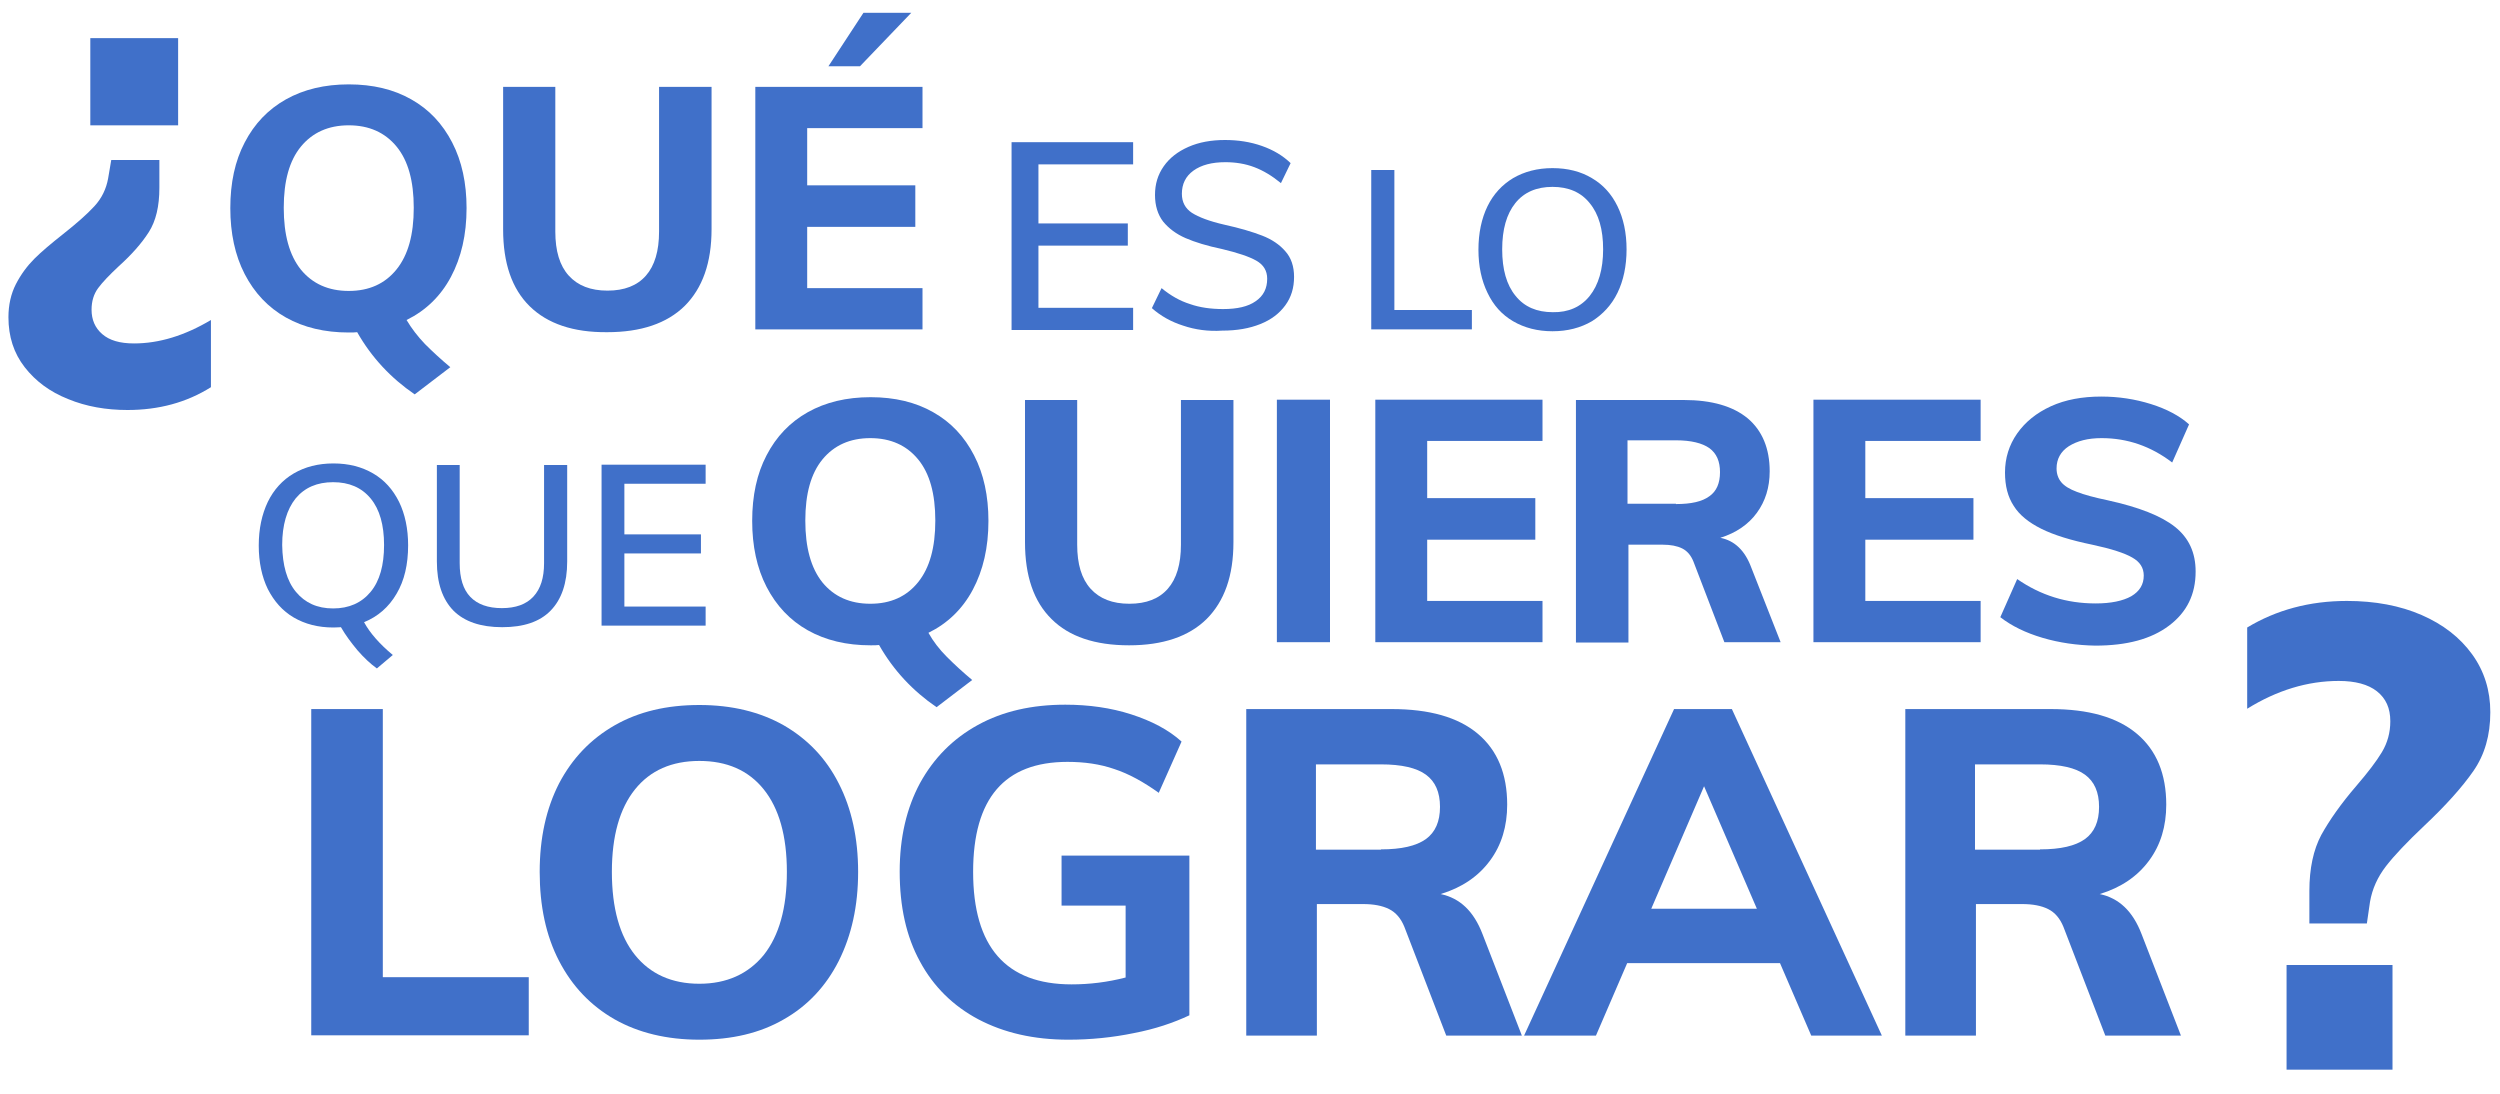
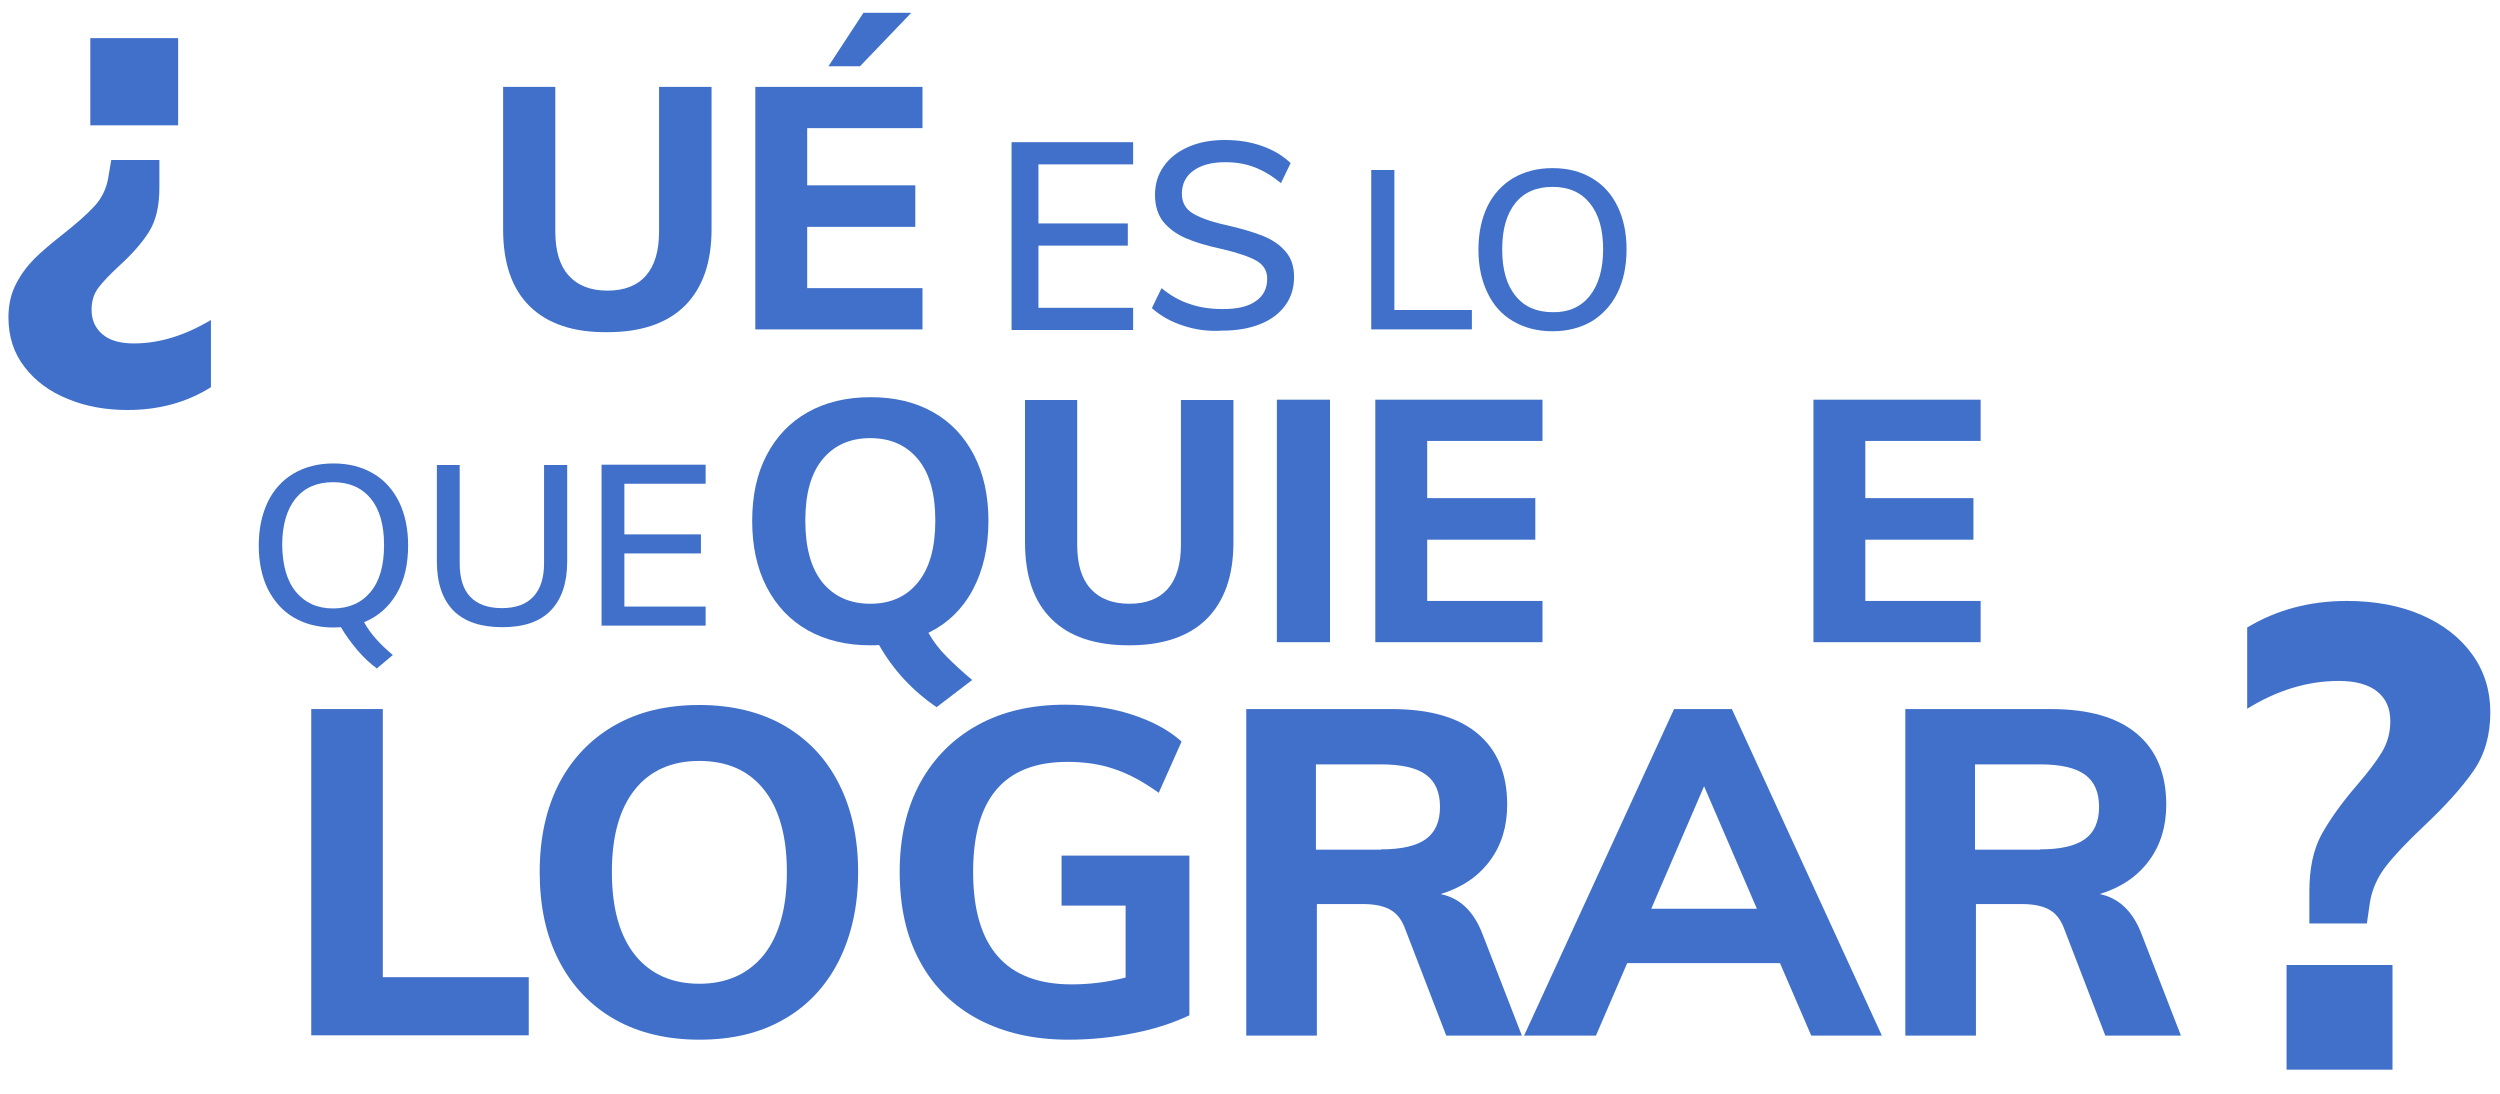
<svg xmlns="http://www.w3.org/2000/svg" version="1.1" id="Capa_5" x="0px" y="0px" viewBox="0 0 800 350" style="enable-background:new 0 0 800 350;" xml:space="preserve">
  <style type="text/css">
	.st0{enable-background:new    ;}
	.st1{fill:#4070C9;}
</style>
  <title>Mesa de trabajo 1</title>
  <g class="st0">
-     <path class="st1" d="M136,110.1c2.4,2.4,5.1,4.9,8.1,7.4l-11.4,8.7c-7.6-5.2-13.8-11.8-18.4-19.9c-0.7,0.1-1.6,0.1-2.7,0.1   c-7.7,0-14.4-1.6-20.1-4.8c-5.7-3.2-10.1-7.9-13.2-13.9c-3.1-6-4.6-13.1-4.6-21.1c0-8.1,1.5-15.1,4.6-21c3.1-6,7.5-10.6,13.2-13.8   c5.7-3.2,12.4-4.8,20.1-4.8c7.7,0,14.4,1.6,20,4.8c5.7,3.2,10,7.8,13.1,13.8c3.1,6,4.6,13,4.6,21c0,8.5-1.7,15.8-5,22   c-3.3,6.2-8.1,10.8-14.2,13.8C131.7,105.1,133.7,107.7,136,110.1z M96.3,86.3c3.7,4.5,8.8,6.8,15.3,6.8s11.6-2.3,15.3-6.9   c3.7-4.6,5.5-11.1,5.5-19.7c0-8.6-1.8-15.1-5.5-19.6c-3.7-4.5-8.8-6.8-15.3-6.8s-11.6,2.3-15.3,6.8c-3.7,4.5-5.5,11-5.5,19.6   C90.8,75.1,92.6,81.7,96.3,86.3z" />
    <path class="st1" d="M169.5,98c-5.7-5.6-8.5-13.8-8.5-24.6V27.8h16.7v46.3c0,6.2,1.4,10.9,4.3,14.1c2.9,3.2,7,4.8,12.4,4.8   c5.4,0,9.5-1.6,12.3-4.8c2.8-3.2,4.2-7.9,4.2-14.1V27.8h16.8v45.5c0,10.8-2.9,18.9-8.6,24.6c-5.7,5.6-14,8.4-24.8,8.4   C183.5,106.4,175.2,103.6,169.5,98z" />
    <path class="st1" d="M241.7,105.4V27.8h53.5V41h-36.9v18.3h34.6v13.3h-34.6v19.6h36.9v13.2H241.7z M275.2,21.2h-10.1l11.2-17.1   h15.3L275.2,21.2z" />
  </g>
  <g class="st0">
    <path class="st1" d="M323.7,105.4V45.5h38.9v7.1h-30.3v18.9h28.6v7.1h-28.6v19.9h30.3v7.1H323.7z" />
  </g>
  <g class="st0">
    <path class="st1" d="M378.6,104.2c-3.8-1.2-7.2-3.1-10-5.6l3.1-6.4c2.9,2.4,5.9,4.1,9.1,5.1c3.1,1.1,6.7,1.6,10.6,1.6   c4.5,0,8-0.8,10.4-2.5c2.5-1.7,3.7-4.1,3.7-7.2c0-2.6-1.2-4.5-3.5-5.8c-2.3-1.3-5.9-2.5-10.9-3.7c-4.8-1-8.7-2.2-11.7-3.5   c-3-1.3-5.4-3.1-7.2-5.3c-1.7-2.2-2.6-5.1-2.6-8.5c0-3.5,0.9-6.5,2.8-9.2s4.5-4.7,7.9-6.2c3.4-1.5,7.3-2.2,11.7-2.2   c4.2,0,8.1,0.6,11.8,1.9c3.7,1.3,6.7,3.1,9.2,5.5l-3.1,6.4c-2.8-2.3-5.6-4-8.5-5.1c-2.9-1.1-6-1.6-9.3-1.6c-4.3,0-7.7,0.9-10.2,2.7   c-2.5,1.8-3.7,4.3-3.7,7.4c0,2.7,1.1,4.7,3.2,6.1c2.2,1.4,5.6,2.7,10.4,3.8c5,1.1,9,2.3,12.1,3.5c3.1,1.2,5.6,2.9,7.4,5   c1.9,2.1,2.8,4.9,2.8,8.2c0,3.5-0.9,6.5-2.8,9.1c-1.9,2.6-4.5,4.6-8,6s-7.5,2.1-12.2,2.1C386.7,106.1,382.4,105.5,378.6,104.2z" />
  </g>
  <g class="st0">
    <path class="st1" d="M438.8,105.4v-51h7.4v44.8h24.8v6.2H438.8z" />
  </g>
  <g class="st0">
    <path class="st1" d="M484.2,102.8c-3.6-2.1-6.3-5.1-8.2-9.1c-1.9-3.9-2.9-8.5-2.9-13.8c0-5.3,1-10,2.9-13.9c1.9-3.9,4.7-6.9,8.2-9   c3.6-2.1,7.8-3.2,12.6-3.2c4.9,0,9.1,1.1,12.6,3.2c3.6,2.1,6.3,5.1,8.2,9c1.9,3.9,2.9,8.5,2.9,13.8c0,5.3-1,10-2.9,13.9   c-1.9,3.9-4.7,6.9-8.2,9.1c-3.6,2.1-7.8,3.2-12.6,3.2C492,106,487.8,104.9,484.2,102.8z M508.7,94.7c2.8-3.5,4.3-8.5,4.3-14.9   c0-6.4-1.4-11.3-4.3-14.8c-2.8-3.5-6.8-5.2-11.9-5.2c-5.1,0-9.1,1.7-11.9,5.2c-2.8,3.5-4.2,8.4-4.2,14.8c0,6.4,1.4,11.4,4.3,14.9   c2.8,3.5,6.8,5.2,11.9,5.2C501.9,100,505.9,98.2,508.7,94.7z" />
  </g>
  <g class="st0">
    <path class="st1" d="M125.7,209.6l-5.1,4.3c-2.1-1.5-4.2-3.5-6.2-5.8c-2-2.4-3.8-4.8-5.3-7.4c-0.5,0-1.3,0.1-2.4,0.1   c-4.9,0-9.1-1.1-12.7-3.2c-3.6-2.1-6.3-5.2-8.3-9.1c-1.9-3.9-2.9-8.6-2.9-13.9c0-5.4,1-10,2.9-14c1.9-3.9,4.7-7,8.3-9.1   c3.6-2.1,7.8-3.2,12.7-3.2c4.9,0,9.1,1.1,12.7,3.2c3.6,2.1,6.3,5.1,8.3,9.1c1.9,3.9,2.9,8.6,2.9,13.9c0,6.1-1.2,11.3-3.7,15.5   c-2.5,4.3-6,7.3-10.4,9.1C118.4,202.6,121.5,206.1,125.7,209.6z M94.7,189.4c2.9,3.5,6.8,5.3,11.9,5.3c5.1,0,9.1-1.8,12-5.3   c2.9-3.5,4.3-8.5,4.3-15c0-6.4-1.4-11.4-4.3-14.9c-2.9-3.5-6.9-5.2-12-5.2c-5.1,0-9.1,1.7-12,5.2c-2.8,3.5-4.3,8.5-4.3,14.9   C90.4,180.9,91.8,185.9,94.7,189.4z" />
    <path class="st1" d="M145.1,195.4c-3.5-3.6-5.3-8.8-5.3-15.7v-30.9h7.3v31.4c0,4.8,1.1,8.4,3.4,10.8c2.3,2.4,5.7,3.6,10.1,3.6   c4.4,0,7.8-1.2,10.1-3.7c2.3-2.5,3.4-6,3.4-10.7v-31.4h7.4v30.9c0,6.9-1.8,12.1-5.3,15.7c-3.5,3.6-8.7,5.3-15.5,5.3   C153.8,200.7,148.6,198.9,145.1,195.4z" />
    <path class="st1" d="M192.5,200.1v-51.4h33.3v6.1h-26V171h24.5v6.1h-24.5v17h26v6.1H192.5z" />
  </g>
  <g class="st0">
    <path class="st1" d="M303,210.2c2.4,2.4,5.1,4.9,8.1,7.4l-11.4,8.7c-7.6-5.2-13.8-11.8-18.4-19.9c-0.7,0.1-1.6,0.1-2.7,0.1   c-7.7,0-14.4-1.6-20.1-4.8c-5.7-3.2-10.1-7.9-13.2-13.9c-3.1-6-4.6-13.1-4.6-21.1c0-8.1,1.5-15.1,4.6-21c3.1-6,7.5-10.6,13.2-13.8   c5.7-3.2,12.4-4.8,20.1-4.8c7.7,0,14.4,1.6,20,4.8c5.7,3.2,10,7.8,13.1,13.8c3.1,6,4.6,13,4.6,21c0,8.5-1.7,15.8-5,22   c-3.3,6.2-8.1,10.8-14.2,13.8C298.6,205.2,300.6,207.8,303,210.2z M263.2,186.4c3.7,4.5,8.8,6.8,15.3,6.8s11.6-2.3,15.3-6.9   c3.7-4.6,5.5-11.1,5.5-19.7c0-8.6-1.8-15.1-5.5-19.6c-3.7-4.5-8.8-6.8-15.3-6.8s-11.6,2.3-15.3,6.8c-3.7,4.5-5.5,11-5.5,19.6   C257.7,175.2,259.5,181.8,263.2,186.4z" />
    <path class="st1" d="M336.5,198.1c-5.7-5.6-8.5-13.8-8.5-24.6v-45.5h16.7v46.3c0,6.2,1.4,10.9,4.3,14.1c2.9,3.2,7,4.8,12.4,4.8   c5.4,0,9.5-1.6,12.3-4.8c2.8-3.2,4.2-7.9,4.2-14.1v-46.3h16.8v45.5c0,10.8-2.9,18.9-8.6,24.6c-5.7,5.6-14,8.4-24.8,8.4   C350.4,206.5,342.1,203.7,336.5,198.1z" />
    <path class="st1" d="M408.6,205.5v-77.6h17v77.6H408.6z" />
    <path class="st1" d="M440.1,205.5v-77.6h53.5v13.2h-36.9v18.3h34.6v13.3h-34.6v19.6h36.9v13.2H440.1z" />
-     <path class="st1" d="M569.8,205.5h-18l-9.9-25.8c-0.8-2-2-3.4-3.6-4.2c-1.6-0.8-3.7-1.2-6.2-1.2h-11v31.3h-16.8v-77.6h34.5   c9,0,15.8,2,20.5,5.9c4.6,3.9,7,9.6,7,16.9c0,5.2-1.4,9.6-4.1,13.3c-2.7,3.7-6.6,6.4-11.7,8c4.6,0.9,7.9,4.1,9.9,9.5L569.8,205.5z    M536.3,161.3c4.9,0,8.4-0.8,10.7-2.5c2.3-1.6,3.4-4.2,3.4-7.7s-1.1-6-3.4-7.7c-2.3-1.6-5.8-2.5-10.7-2.5h-15.5v20.3H536.3z" />
  </g>
  <g class="st0">
    <path class="st1" d="M580.3,205.5v-77.6h53.5v13.2h-36.9v18.3h34.6v13.3h-34.6v19.6h36.9v13.2H580.3z" />
  </g>
  <g class="st0">
-     <path class="st1" d="M653.6,204.1c-5.4-1.6-9.9-3.8-13.5-6.6l5.4-12.2c7.5,5.2,15.8,7.8,25.1,7.8c4.9,0,8.7-0.8,11.4-2.3   c2.7-1.6,4-3.8,4-6.6c0-2.5-1.2-4.4-3.7-5.8c-2.4-1.4-6.7-2.8-12.8-4.1c-6.8-1.4-12.3-3.1-16.3-5.1c-4-2-7-4.4-8.8-7.3   c-1.9-2.9-2.8-6.4-2.8-10.7c0-4.6,1.3-8.8,3.9-12.5c2.6-3.7,6.2-6.6,10.8-8.7c4.6-2.1,10-3.1,16.1-3.1c5.5,0,10.8,0.8,15.9,2.4   c5.1,1.6,9.2,3.8,12.2,6.5l-5.4,12.2c-6.8-5.2-14.3-7.8-22.6-7.8c-4.4,0-7.8,0.9-10.5,2.6c-2.6,1.7-3.9,4.1-3.9,7.1   c0,1.7,0.5,3.2,1.5,4.4c1,1.2,2.6,2.2,5,3.1c2.3,0.9,5.6,1.8,9.9,2.7c10,2.2,17.1,5,21.5,8.5c4.4,3.5,6.6,8.2,6.6,14.3   c0,7.3-2.8,13-8.5,17.3s-13.5,6.4-23.6,6.4C664.7,206.5,659,205.7,653.6,204.1z" />
-   </g>
+     </g>
  <g class="st0">
    <path class="st1" d="M99.6,331.4V226.9h22.9v85.8h46.7v18.6H99.6z" />
  </g>
  <g class="st0">
    <path class="st1" d="M196.7,326.2c-7.7-4.4-13.6-10.6-17.8-18.7c-4.2-8.1-6.2-17.6-6.2-28.5c0-10.9,2.1-20.3,6.2-28.3   c4.2-8,10.1-14.2,17.8-18.6c7.7-4.4,16.7-6.5,27.1-6.5c10.4,0,19.4,2.2,27,6.5c7.6,4.4,13.5,10.5,17.6,18.6   c4.1,8,6.2,17.5,6.2,28.3c0,10.9-2.1,20.3-6.2,28.5c-4.1,8.1-10,14.4-17.6,18.7c-7.6,4.4-16.6,6.5-27,6.5   C213.4,332.7,204.3,330.5,196.7,326.2z M244.4,305.6c4.9-6.2,7.4-15,7.4-26.6c0-11.5-2.5-20.3-7.4-26.4c-4.9-6.1-11.8-9.1-20.6-9.1   c-8.8,0-15.7,3-20.6,9.1c-4.9,6.1-7.4,14.9-7.4,26.4c0,11.6,2.5,20.5,7.4,26.6c4.9,6.1,11.8,9.2,20.6,9.2   C232.5,314.8,239.4,311.7,244.4,305.6z" />
    <path class="st1" d="M380.6,273.7v51.2c-5.1,2.4-11,4.4-17.8,5.7c-6.8,1.4-13.8,2.1-20.9,2.1c-11.1,0-20.6-2.2-28.8-6.5   c-8.1-4.3-14.4-10.5-18.7-18.5c-4.4-8-6.5-17.6-6.5-28.8c0-10.9,2.2-20.3,6.5-28.3c4.4-8,10.5-14.2,18.5-18.6   c8-4.4,17.3-6.5,28-6.5c7.5,0,14.6,1,21.1,3.1c6.5,2.1,11.9,4.9,16.1,8.7l-7.3,16.4c-4.9-3.5-9.6-6.1-14.2-7.6   c-4.6-1.6-9.6-2.3-15-2.3c-20.2,0-30.2,11.7-30.2,35.2c0,24,10.5,36,31.5,36c5.8,0,11.5-0.7,17.3-2.2v-23h-20.5v-16H380.6z" />
  </g>
  <g class="st0">
    <path class="st1" d="M487,331.4h-24.2l-13.4-34.8c-1.1-2.7-2.7-4.6-4.9-5.7c-2.2-1.1-5-1.6-8.3-1.6h-14.8v42.1h-22.6V226.9h46.5   c12.1,0,21.3,2.6,27.6,7.9c6.3,5.3,9.4,12.9,9.4,22.7c0,6.9-1.8,12.9-5.5,17.9s-8.9,8.6-15.8,10.7c6.2,1.3,10.6,5.5,13.4,12.8   L487,331.4z M441.9,271.8c6.6,0,11.3-1.1,14.4-3.3c3-2.2,4.5-5.6,4.5-10.3c0-4.7-1.5-8.1-4.5-10.3c-3-2.2-7.8-3.3-14.4-3.3h-20.8   v27.3H441.9z" />
  </g>
  <g class="st0">
    <path class="st1" d="M579.6,331.4l-10-23.2h-48.9l-10,23.2h-23l48-104.5h18.5l48,104.5H579.6z M528.4,290.8h33.8l-16.9-39.2   L528.4,290.8z" />
    <path class="st1" d="M697.9,331.4h-24.2l-13.4-34.8c-1.1-2.7-2.7-4.6-4.9-5.7c-2.2-1.1-5-1.6-8.3-1.6h-14.8v42.1h-22.6V226.9h46.5   c12.1,0,21.3,2.6,27.6,7.9c6.3,5.3,9.4,12.9,9.4,22.7c0,6.9-1.8,12.9-5.5,17.9s-8.9,8.6-15.8,10.7c6.2,1.3,10.6,5.5,13.4,12.8   L697.9,331.4z M652.8,271.8c6.6,0,11.3-1.1,14.4-3.3c3-2.2,4.5-5.6,4.5-10.3c0-4.7-1.5-8.1-4.5-10.3c-3-2.2-7.8-3.3-14.4-3.3H632   v27.3H652.8z" />
  </g>
  <g class="st0">
    <path class="st1" d="M21.8,127.7c-5.8-2.3-10.4-5.7-13.9-10.2c-3.5-4.5-5.2-9.8-5.2-16c0-3.9,0.8-7.5,2.4-10.6   c1.6-3.1,3.6-5.8,5.9-8.1c2.3-2.3,5.4-4.9,9.2-7.9c4.3-3.4,7.6-6.3,10-8.9c2.4-2.6,3.8-5.6,4.4-8.9l1-5.9h15.4v8.9   c0,5.9-1.1,10.6-3.4,14.2c-2.3,3.6-5.5,7.2-9.6,10.9c-3,2.8-5.2,5.1-6.6,7c-1.4,1.9-2.1,4.2-2.1,6.9c0,3.2,1.1,5.8,3.4,7.8   c2.3,2,5.6,3,10.2,3c8,0,16.2-2.5,24.6-7.5v21.5c-7.8,4.9-16.7,7.3-26.7,7.3C34,131.2,27.6,130.1,21.8,127.7z M28.9,40.1V12.2h28.1   v27.9H28.9z" />
  </g>
  <g class="st0">
    <path class="st1" d="M751,192.3c9,0,17,1.5,23.9,4.5c6.9,3,12.3,7.2,16.2,12.6c3.9,5.4,5.8,11.6,5.8,18.5c0,7.4-1.8,13.6-5.4,18.8   c-3.6,5.2-8.9,11.1-15.8,17.6c-5.4,5.1-9.5,9.4-12.2,12.9c-2.7,3.5-4.4,7.3-5.1,11.4l-1,6.9H739v-10.4c0-7.2,1.3-13.2,3.8-17.9   c2.6-4.7,6.3-10,11.3-15.8c3.6-4.2,6.3-7.7,8.1-10.7c1.8-3,2.7-6.3,2.7-9.9c0-4.2-1.4-7.3-4.3-9.6c-2.8-2.2-6.9-3.3-12.2-3.3   c-10,0-19.8,3-29.3,8.9v-26C728.4,195.2,739,192.3,751,192.3z M731.7,342.3v-33.5h33.9v33.5H731.7z" />
  </g>
</svg>